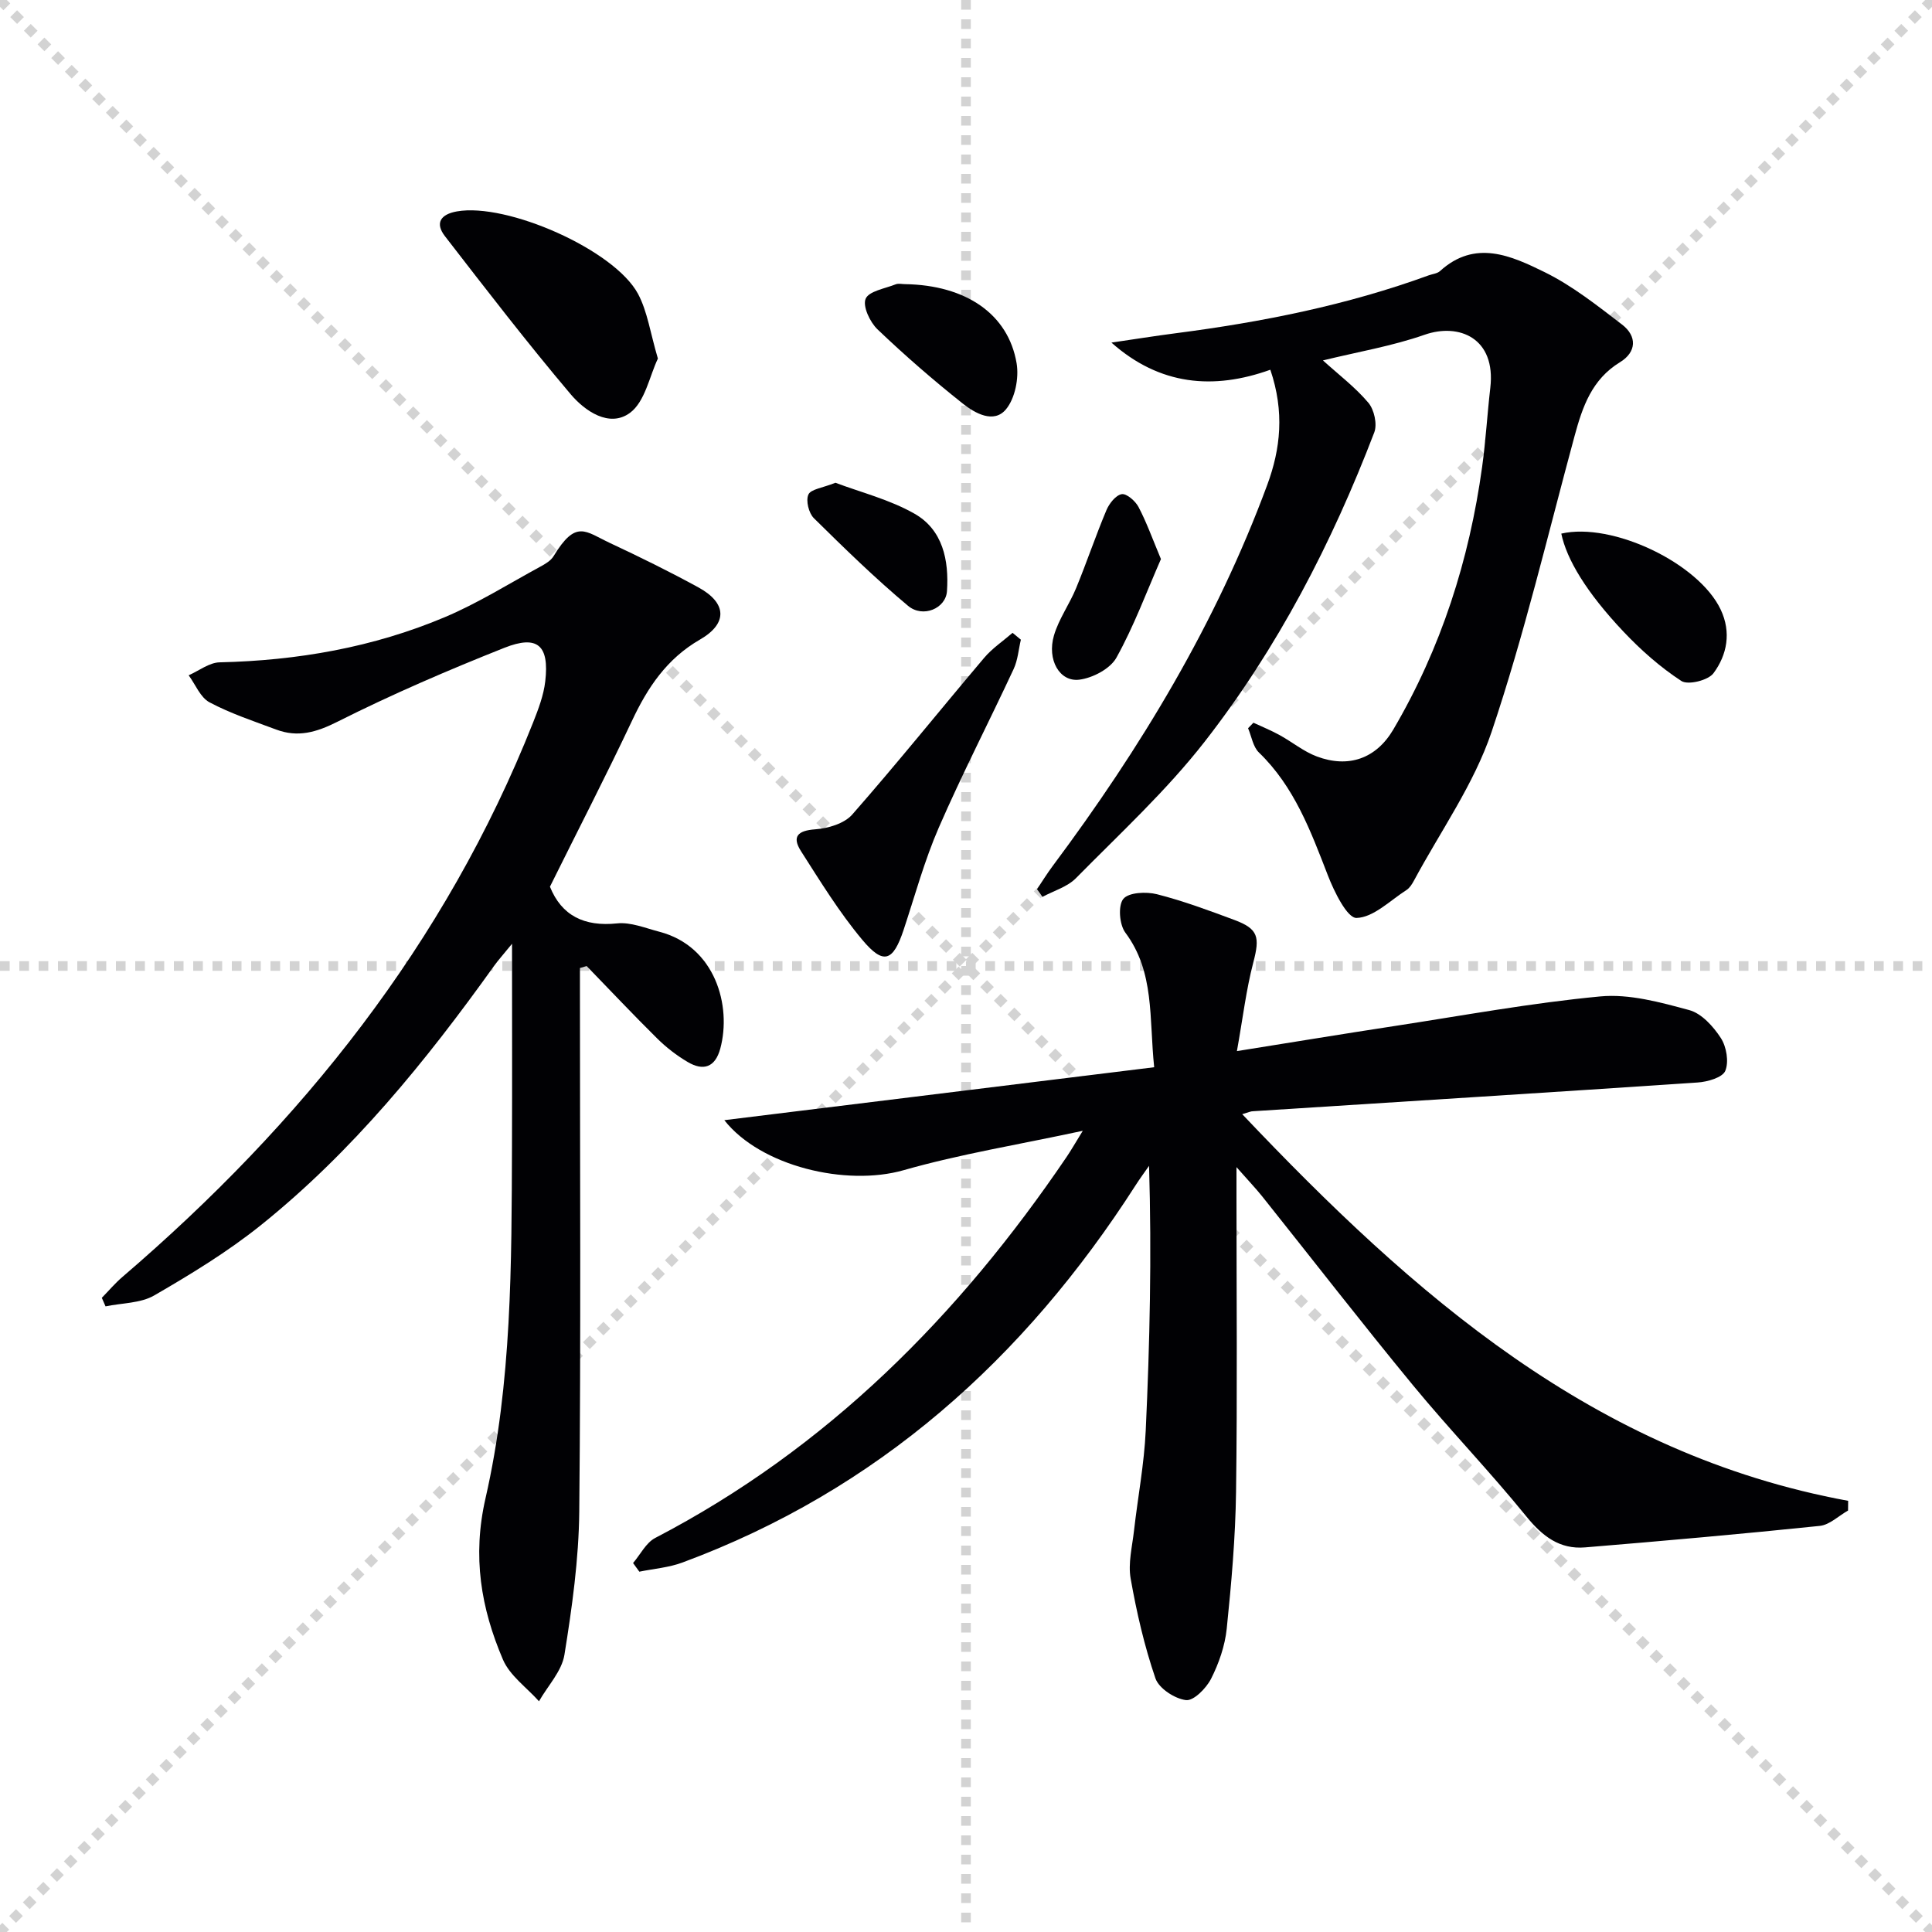
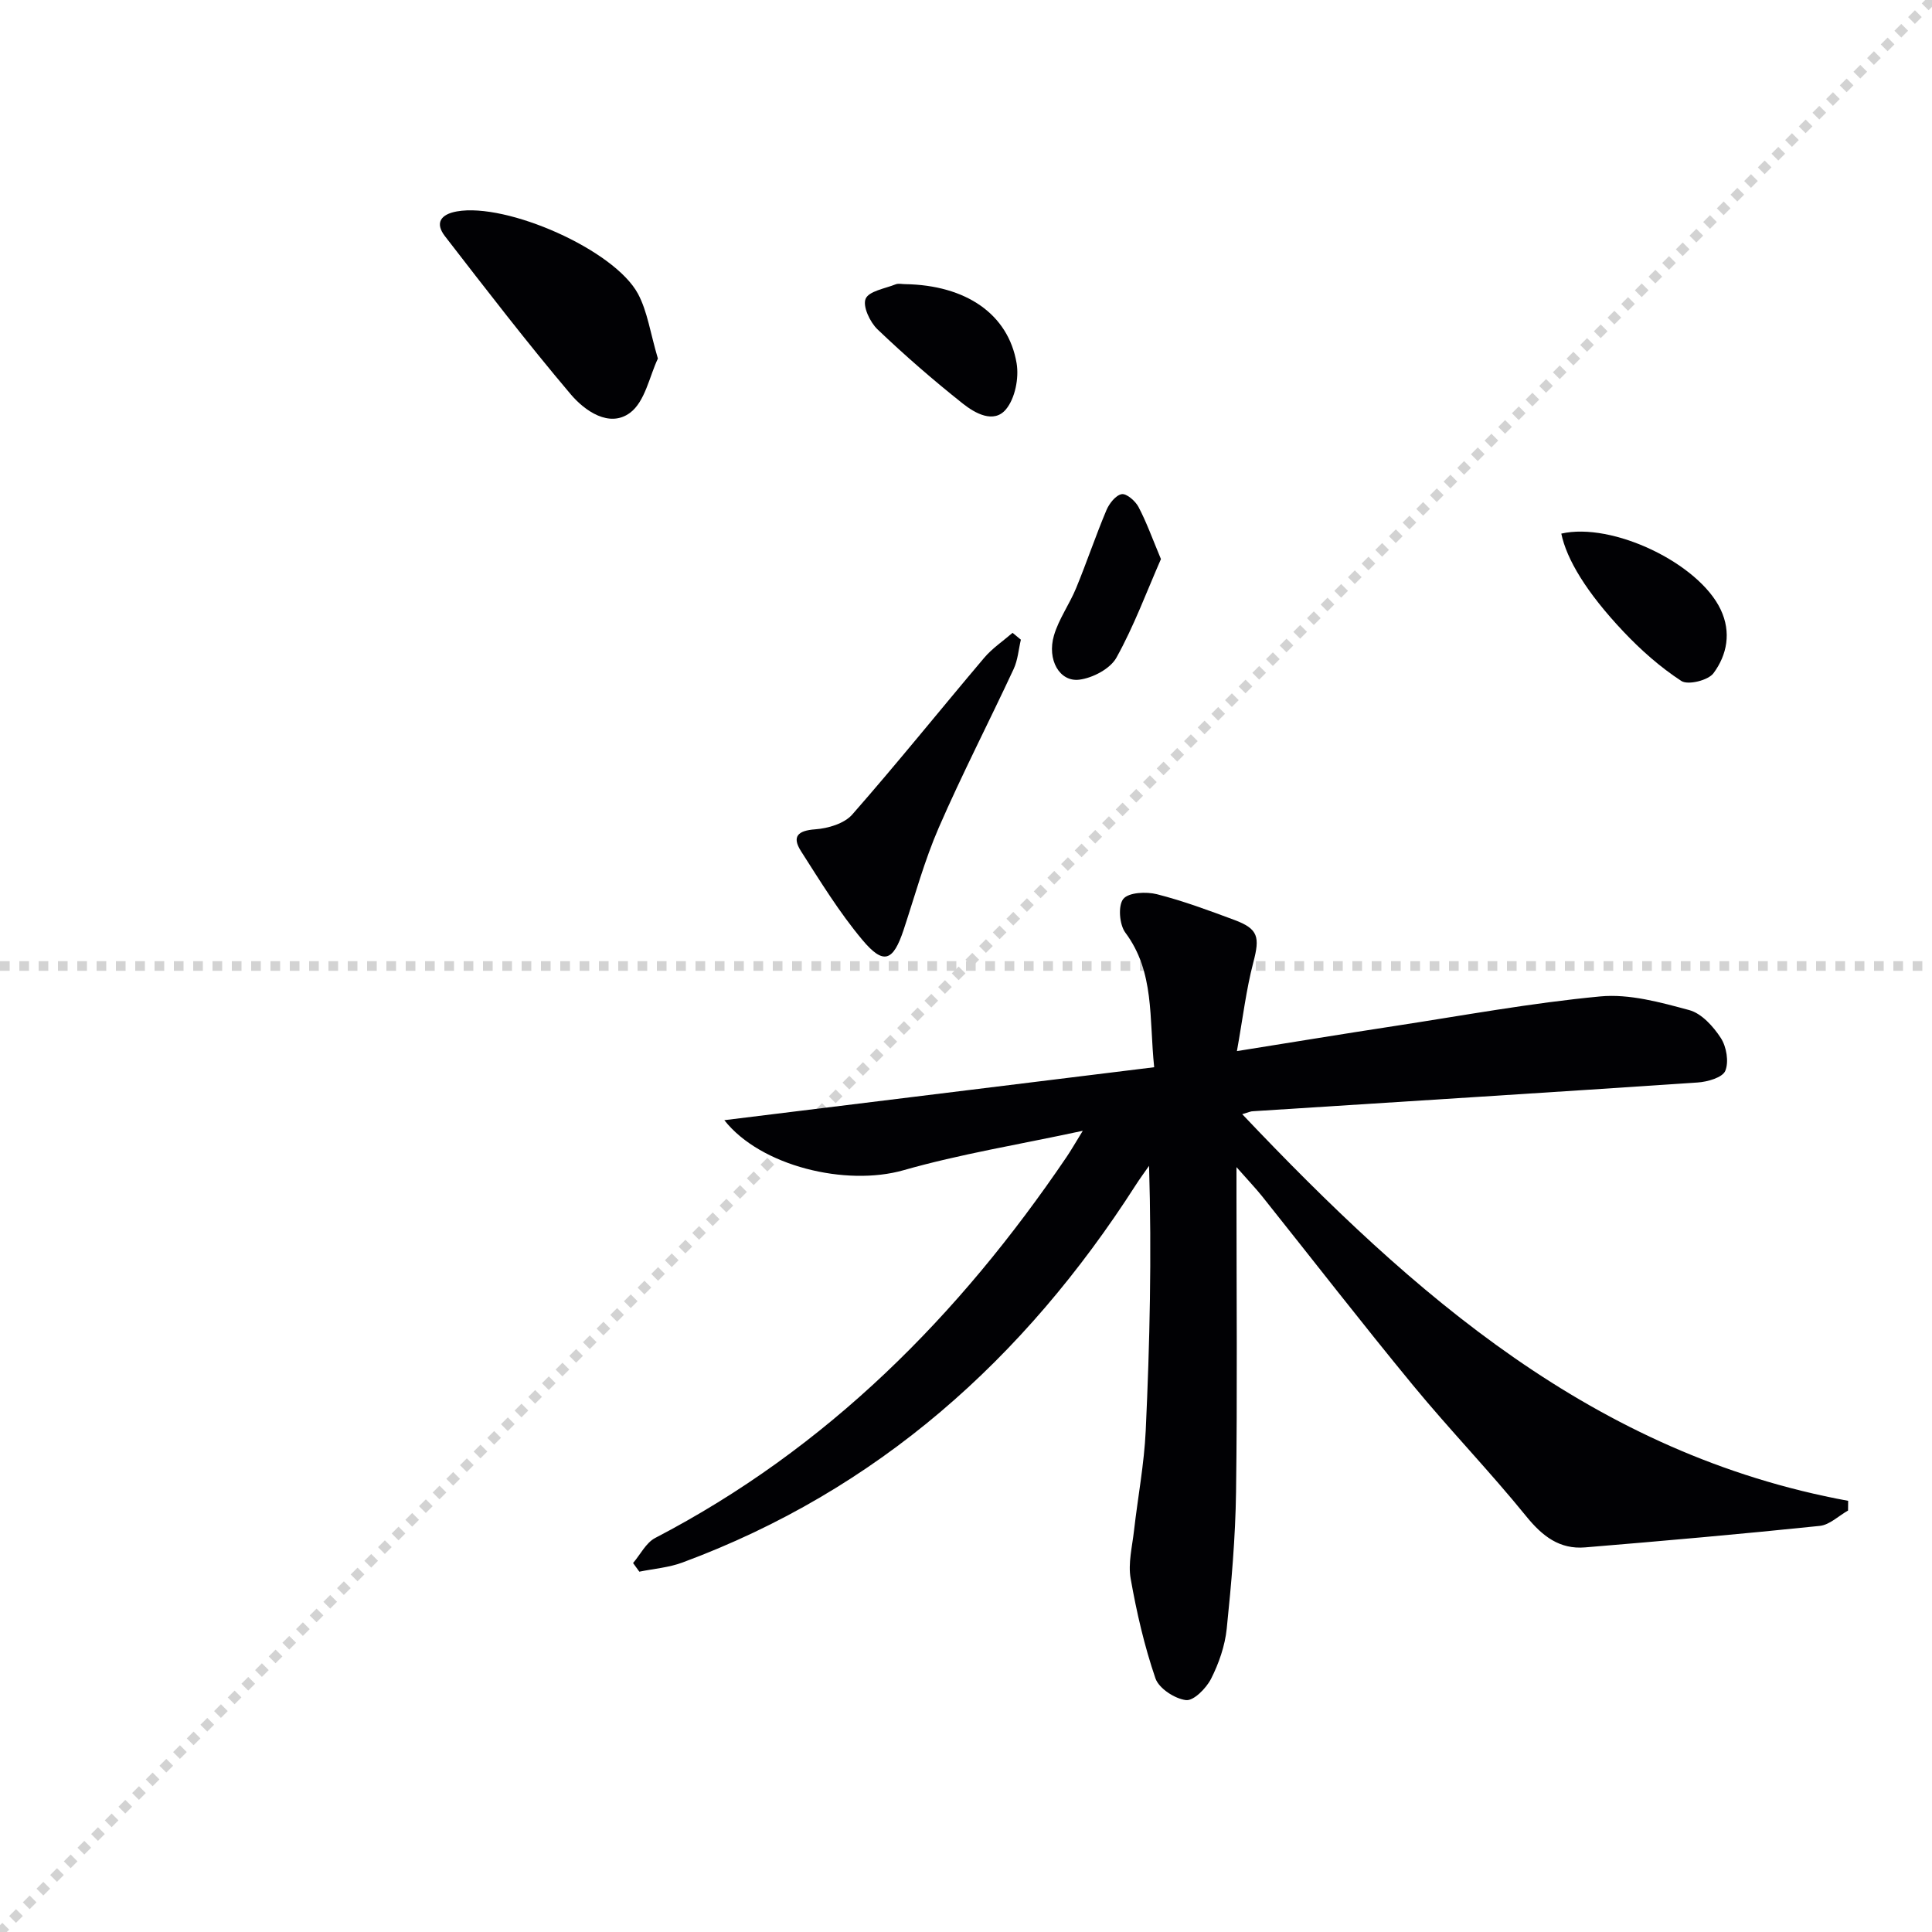
<svg xmlns="http://www.w3.org/2000/svg" enable-background="new 0 0 400 400" viewBox="0 0 400 400">
  <g stroke="lightgray" stroke-dasharray="1,1" stroke-width="1" transform="scale(2, 2)">
-     <line x1="0" y1="0" x2="200" y2="200" />
    <line x1="200" y1="0" x2="0" y2="200" />
-     <line x1="100" y1="0" x2="100" y2="200" />
    <line x1="0" y1="100" x2="200" y2="100" />
  </g>
  <g fill="#010104">
    <path d="m257.19 230.68c35.52 37.45 72.9 70.39 125.45 80.05-.01.67-.02 1.34-.02 2.01-1.95 1.1-3.82 2.97-5.86 3.18-16.18 1.68-32.38 3.11-48.58 4.45-5.26.44-8.82-2.29-12.15-6.39-7.54-9.3-15.88-17.94-23.49-27.18-10.58-12.85-20.77-26.01-31.15-39.02-1.4-1.75-2.96-3.38-5.39-6.14v6.26c0 20.33.19 40.66-.09 60.98-.13 9.45-.96 18.92-1.93 28.33-.37 3.55-1.62 7.16-3.24 10.36-1 1.97-3.62 4.62-5.2 4.42-2.33-.29-5.6-2.42-6.32-4.51-2.29-6.69-3.9-13.67-5.13-20.65-.56-3.16.32-6.6.69-9.89.79-6.93 2.11-13.82 2.43-20.76.84-18.08 1.25-36.19.69-54.81-.94 1.35-1.92 2.67-2.8 4.05-23.04 35.91-53.36 63.09-93.8 78.08-2.82 1.05-5.95 1.29-8.93 1.9-.43-.6-.86-1.19-1.3-1.79 1.51-1.76 2.67-4.19 4.58-5.19 35.62-18.53 62.89-46.01 85.18-78.89.9-1.33 1.7-2.73 3.35-5.41-13.29 2.86-25.4 4.82-37.11 8.16-11.89 3.39-29.58-.8-37.11-10.36 29.66-3.65 59.13-7.28 89-10.96-1.07-10.28.12-19.7-5.97-27.87-1.24-1.66-1.54-5.6-.42-6.98 1.11-1.36 4.75-1.53 6.96-.97 5.44 1.38 10.75 3.36 16.02 5.32 5.01 1.86 5.31 3.56 3.93 8.82-1.48 5.65-2.16 11.5-3.39 18.34 11.85-1.89 22.13-3.59 32.42-5.16 14.25-2.18 28.46-4.81 42.79-6.16 6.03-.57 12.44 1.21 18.44 2.83 2.56.69 4.99 3.39 6.54 5.78 1.17 1.8 1.7 4.93.92 6.8-.58 1.39-3.69 2.28-5.74 2.41-30.68 2.07-61.36 3.98-92.05 5.95-.42-.01-.86.21-2.22.61z" />
-     <path d="m113.86 183.58c2.4 5.98 7.09 8.31 13.89 7.6 2.83-.3 5.86.97 8.74 1.72 11.64 3.03 15.01 15.39 12.64 24.19-1.06 3.92-3.52 4.7-6.76 2.78-2.27-1.34-4.42-3-6.29-4.85-4.97-4.91-9.76-10-14.62-15.01-.46.14-.92.27-1.39.41v5.02c0 35.83.21 71.67-.14 107.5-.1 9.91-1.49 19.86-3.07 29.66-.55 3.41-3.45 6.43-5.27 9.63-2.55-2.86-6.05-5.31-7.47-8.65-4.54-10.64-6.36-21.31-3.6-33.38 5.47-23.92 5.39-48.52 5.48-72.99.05-13.46.01-26.91.01-41.81-1.81 2.23-2.85 3.37-3.74 4.61-14.09 19.7-29.31 38.44-48.3 53.68-6.84 5.48-14.43 10.11-22.03 14.51-2.85 1.65-6.7 1.56-10.09 2.27-.26-.59-.51-1.18-.77-1.77 1.41-1.44 2.72-3 4.25-4.31 37.09-31.79 66.88-68.99 85.04-114.8 1.09-2.76 2.19-5.64 2.52-8.54.86-7.42-1.58-9.66-8.46-6.93-11.71 4.65-23.32 9.65-34.57 15.31-4.39 2.21-8.2 3.29-12.67 1.62-4.66-1.74-9.44-3.32-13.81-5.64-1.9-1.01-2.91-3.68-4.32-5.6 2.13-.93 4.25-2.63 6.41-2.68 16.12-.37 31.78-3.09 46.64-9.36 6.85-2.89 13.23-6.91 19.79-10.47 1.01-.55 2.15-1.22 2.71-2.15 4.66-7.67 6.55-5.13 11.71-2.71 6.18 2.89 12.31 5.91 18.29 9.18 5.9 3.23 6.08 7.47.32 10.79-6.87 3.96-10.86 9.93-14.12 16.9-5.39 11.42-11.19 22.64-16.95 34.27z" />
-     <path d="m214.7 184.1c1.08-1.61 2.1-3.27 3.26-4.82 18.2-24.39 33.82-50.23 44.41-78.89 2.76-7.47 3.6-15.11.64-23.84-11.74 4.21-22.88 3.28-32.9-5.62 4.47-.65 8.93-1.37 13.42-1.95 17.82-2.31 35.36-5.8 52.29-11.98.78-.28 1.74-.36 2.31-.87 7.28-6.63 14.77-3.17 21.66.21 5.74 2.82 10.9 6.92 16.03 10.85 3.16 2.42 3.02 5.71-.43 7.81-5.82 3.56-7.75 9.21-9.39 15.26-5.55 20.47-10.42 41.18-17.18 61.26-3.65 10.84-10.58 20.57-16.07 30.79-.39.72-.88 1.52-1.54 1.95-3.41 2.18-6.84 5.69-10.35 5.79-1.93.06-4.64-5.44-5.95-8.84-3.56-9.19-6.94-18.34-14.27-25.42-1.22-1.18-1.52-3.32-2.24-5.02.37-.38.74-.76 1.11-1.14 1.8.84 3.65 1.59 5.38 2.54 2.62 1.43 5 3.42 7.75 4.45 6.55 2.45 12.27.46 15.83-5.58 9.89-16.84 15.73-35.1 18.39-54.39.75-5.42 1.06-10.9 1.69-16.34 1.21-10.32-6.46-13.49-13.58-11.01-6.78 2.37-13.96 3.57-21.07 5.32 3.28 2.97 6.71 5.57 9.41 8.77 1.2 1.43 1.87 4.43 1.22 6.13-8.78 22.94-20.02 44.67-35.12 64.04-7.93 10.17-17.56 19.03-26.65 28.26-1.78 1.81-4.59 2.6-6.93 3.87-.36-.54-.75-1.07-1.13-1.59z" />
    <path d="m136.21 74.24c-1.73 3.6-2.65 8.94-5.8 11.25-4.25 3.11-9.3-.38-12.25-3.86-9-10.64-17.51-21.7-26.04-32.73-2.1-2.72-.9-4.53 2.47-5.13 10.33-1.84 32.58 7.91 37.5 17.06 1.96 3.67 2.54 8.08 4.12 13.41z" />
    <path d="m211.36 132.44c-.48 2.03-.63 4.21-1.49 6.06-5.11 10.98-10.68 21.76-15.51 32.86-2.96 6.81-4.93 14.06-7.27 21.14-2.18 6.56-4.15 7.35-8.56 2.08-4.76-5.68-8.68-12.08-12.69-18.35-1.92-3.01-.7-4.27 2.96-4.53 2.65-.19 6.01-1.19 7.65-3.06 9.32-10.62 18.17-21.64 27.3-32.43 1.67-1.98 3.91-3.47 5.89-5.19.58.48 1.15.95 1.72 1.42z" />
    <path d="m323.25 110.48c10.56-2.43 28.48 6.12 33.01 15.75 2.21 4.69 1.32 9.34-1.5 13.15-1.09 1.48-5.27 2.51-6.65 1.61-4.37-2.85-8.39-6.41-11.99-10.22-7.71-8.16-11.77-14.99-12.87-20.29z" />
    <path d="m187.42 58.83c12.51.21 21.33 6.14 23.06 16.39.51 3.04-.31 7.24-2.2 9.52-2.52 3.03-6.42.82-8.94-1.18-6.11-4.85-12.02-9.98-17.66-15.37-1.57-1.5-3.11-4.79-2.46-6.33.67-1.59 4-2.11 6.21-2.99.58-.23 1.32-.04 1.99-.04z" />
-     <path d="m240.36 115.75c-2.95 6.73-5.57 13.84-9.21 20.4-1.28 2.31-4.91 4.22-7.69 4.57-4.09.51-6.72-4.13-5.25-9.15 1-3.42 3.22-6.47 4.59-9.81 2.2-5.34 4.04-10.83 6.28-16.15.58-1.37 1.93-3.09 3.16-3.3 1-.17 2.82 1.41 3.47 2.64 1.66 3.15 2.87 6.54 4.65 10.8z" />
-     <path d="m172.97 99.95c5.18 1.96 11.16 3.45 16.34 6.39 5.9 3.34 7.18 9.67 6.75 16.06-.24 3.57-4.98 5.61-8.06 3.03-6.8-5.69-13.18-11.91-19.5-18.15-1.06-1.05-1.7-3.64-1.13-4.89.51-1.12 2.93-1.37 5.6-2.44z" />
+     <path d="m240.36 115.75c-2.95 6.73-5.57 13.84-9.21 20.4-1.28 2.31-4.91 4.22-7.69 4.57-4.09.51-6.72-4.13-5.25-9.15 1-3.42 3.22-6.47 4.59-9.81 2.2-5.34 4.04-10.83 6.28-16.15.58-1.37 1.93-3.09 3.16-3.3 1-.17 2.82 1.41 3.47 2.64 1.66 3.15 2.87 6.54 4.65 10.8" />
  </g>
</svg>